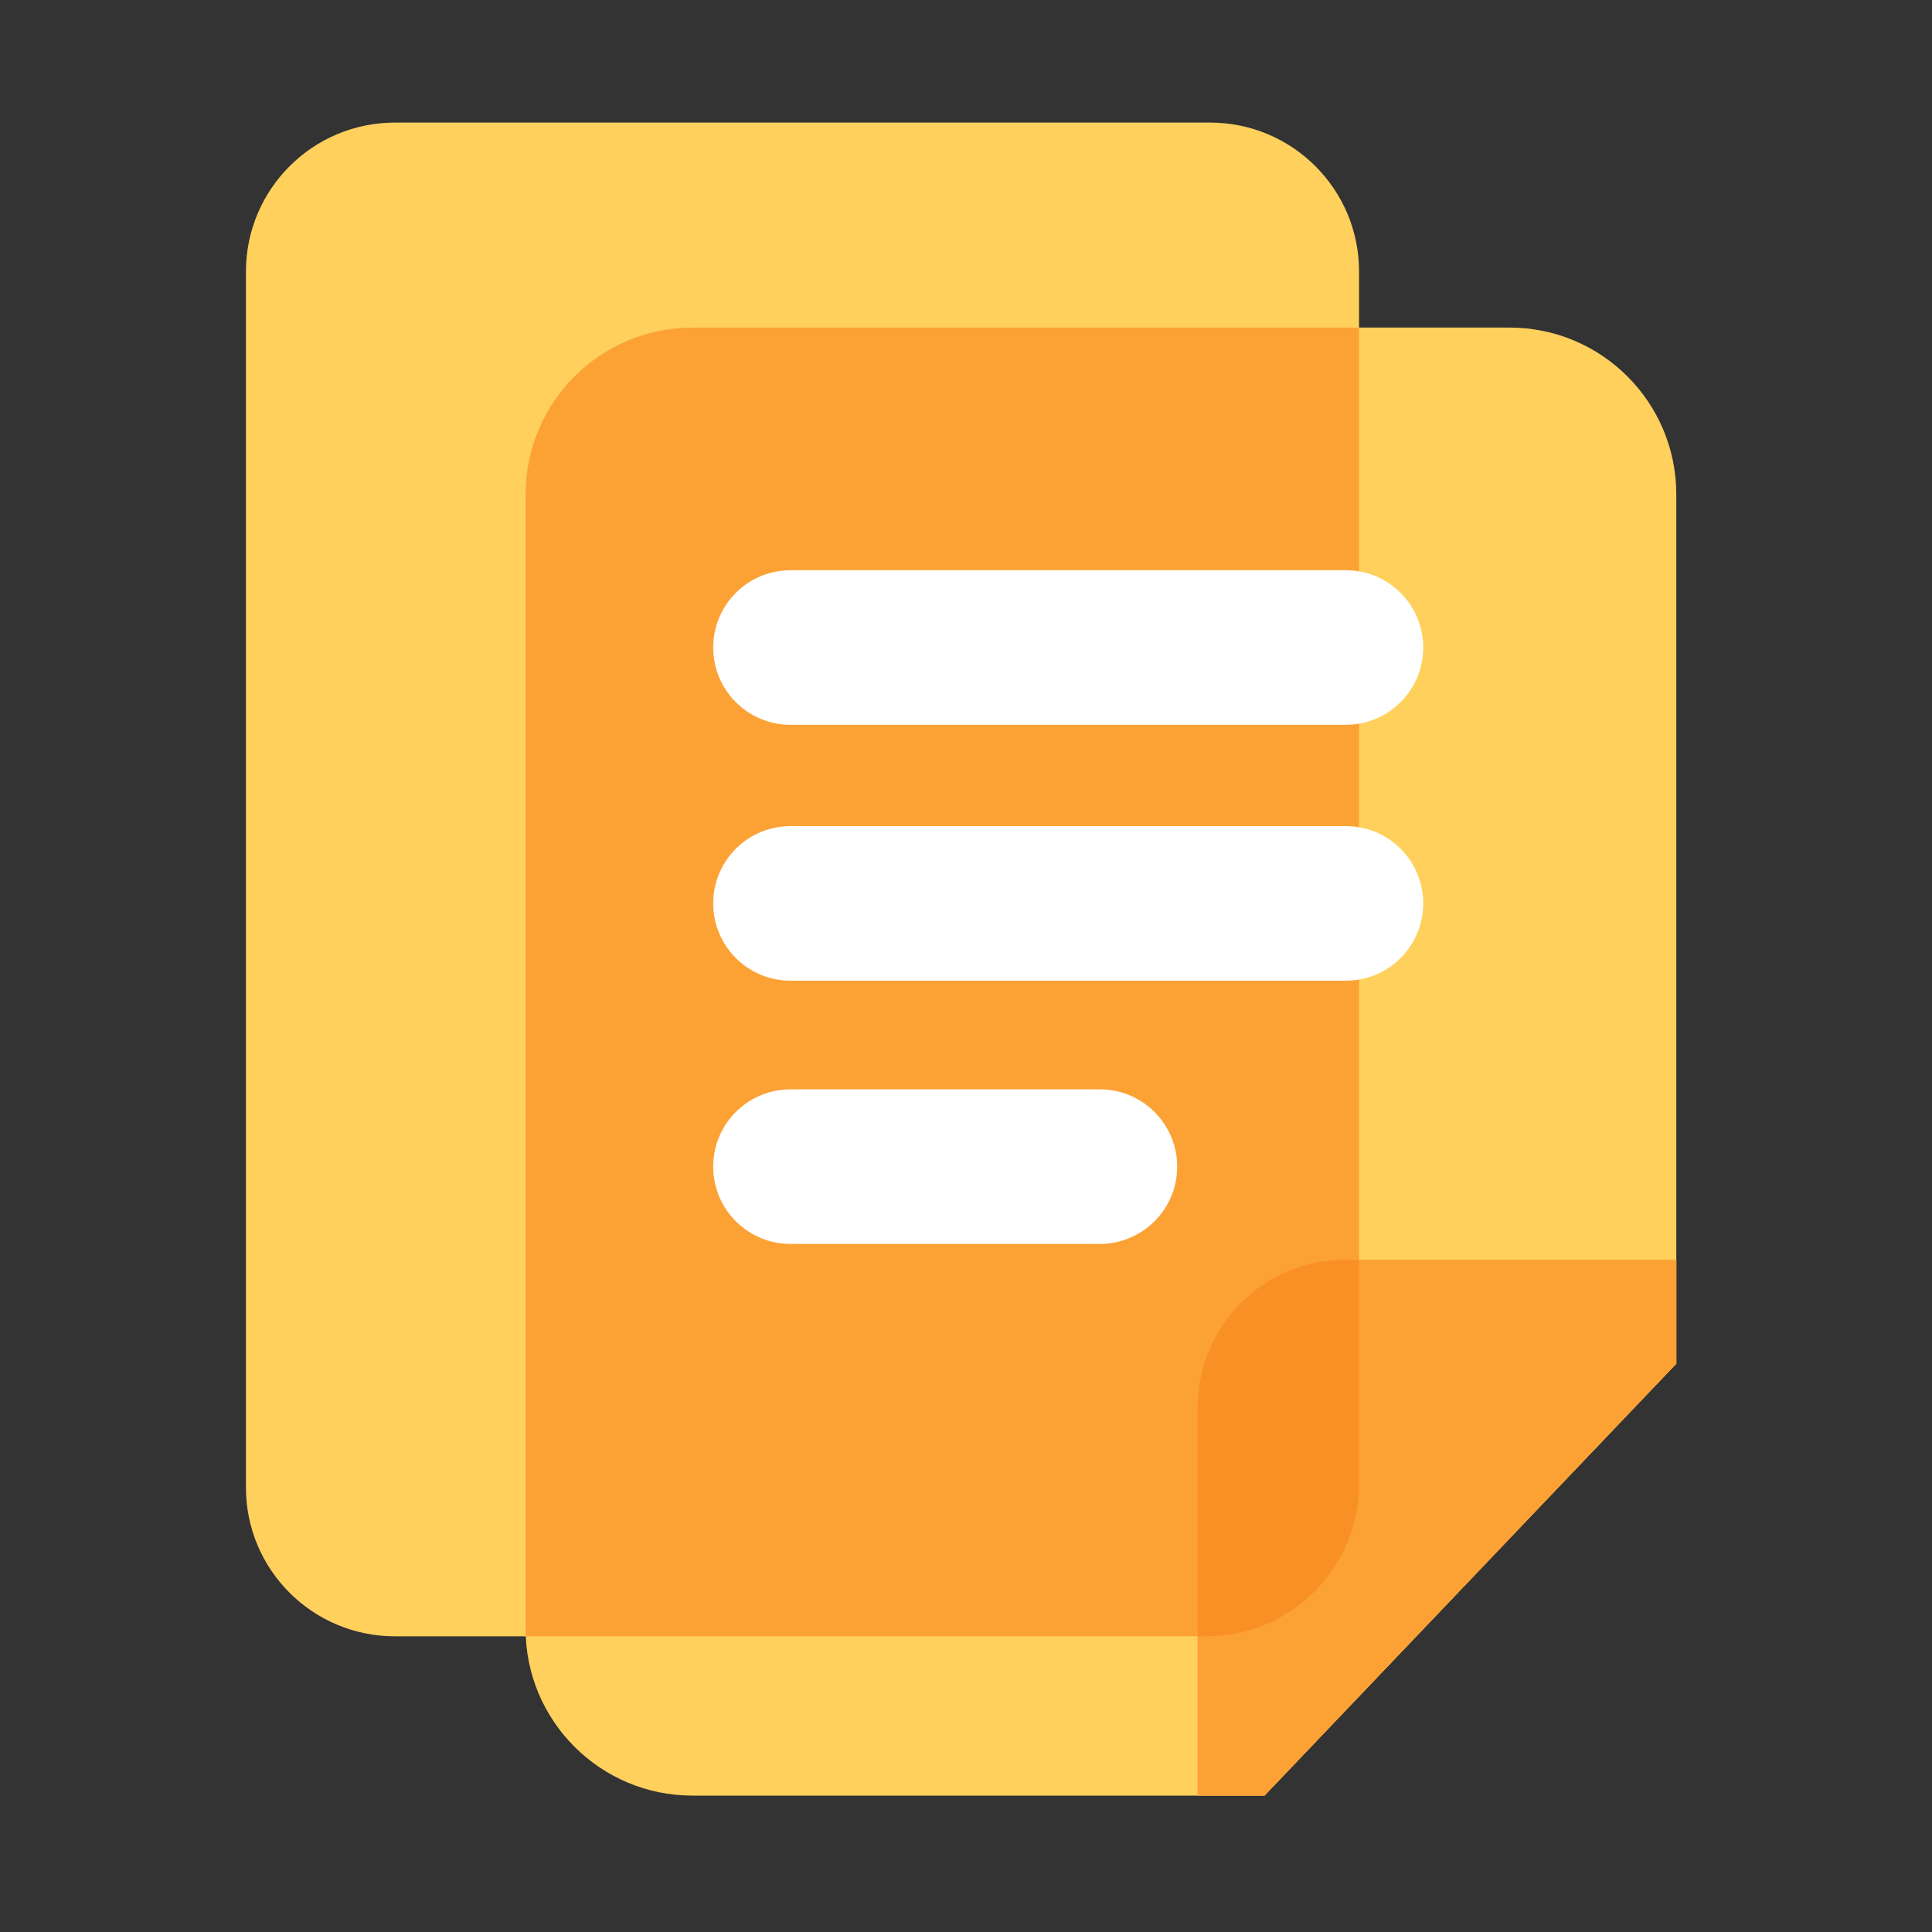
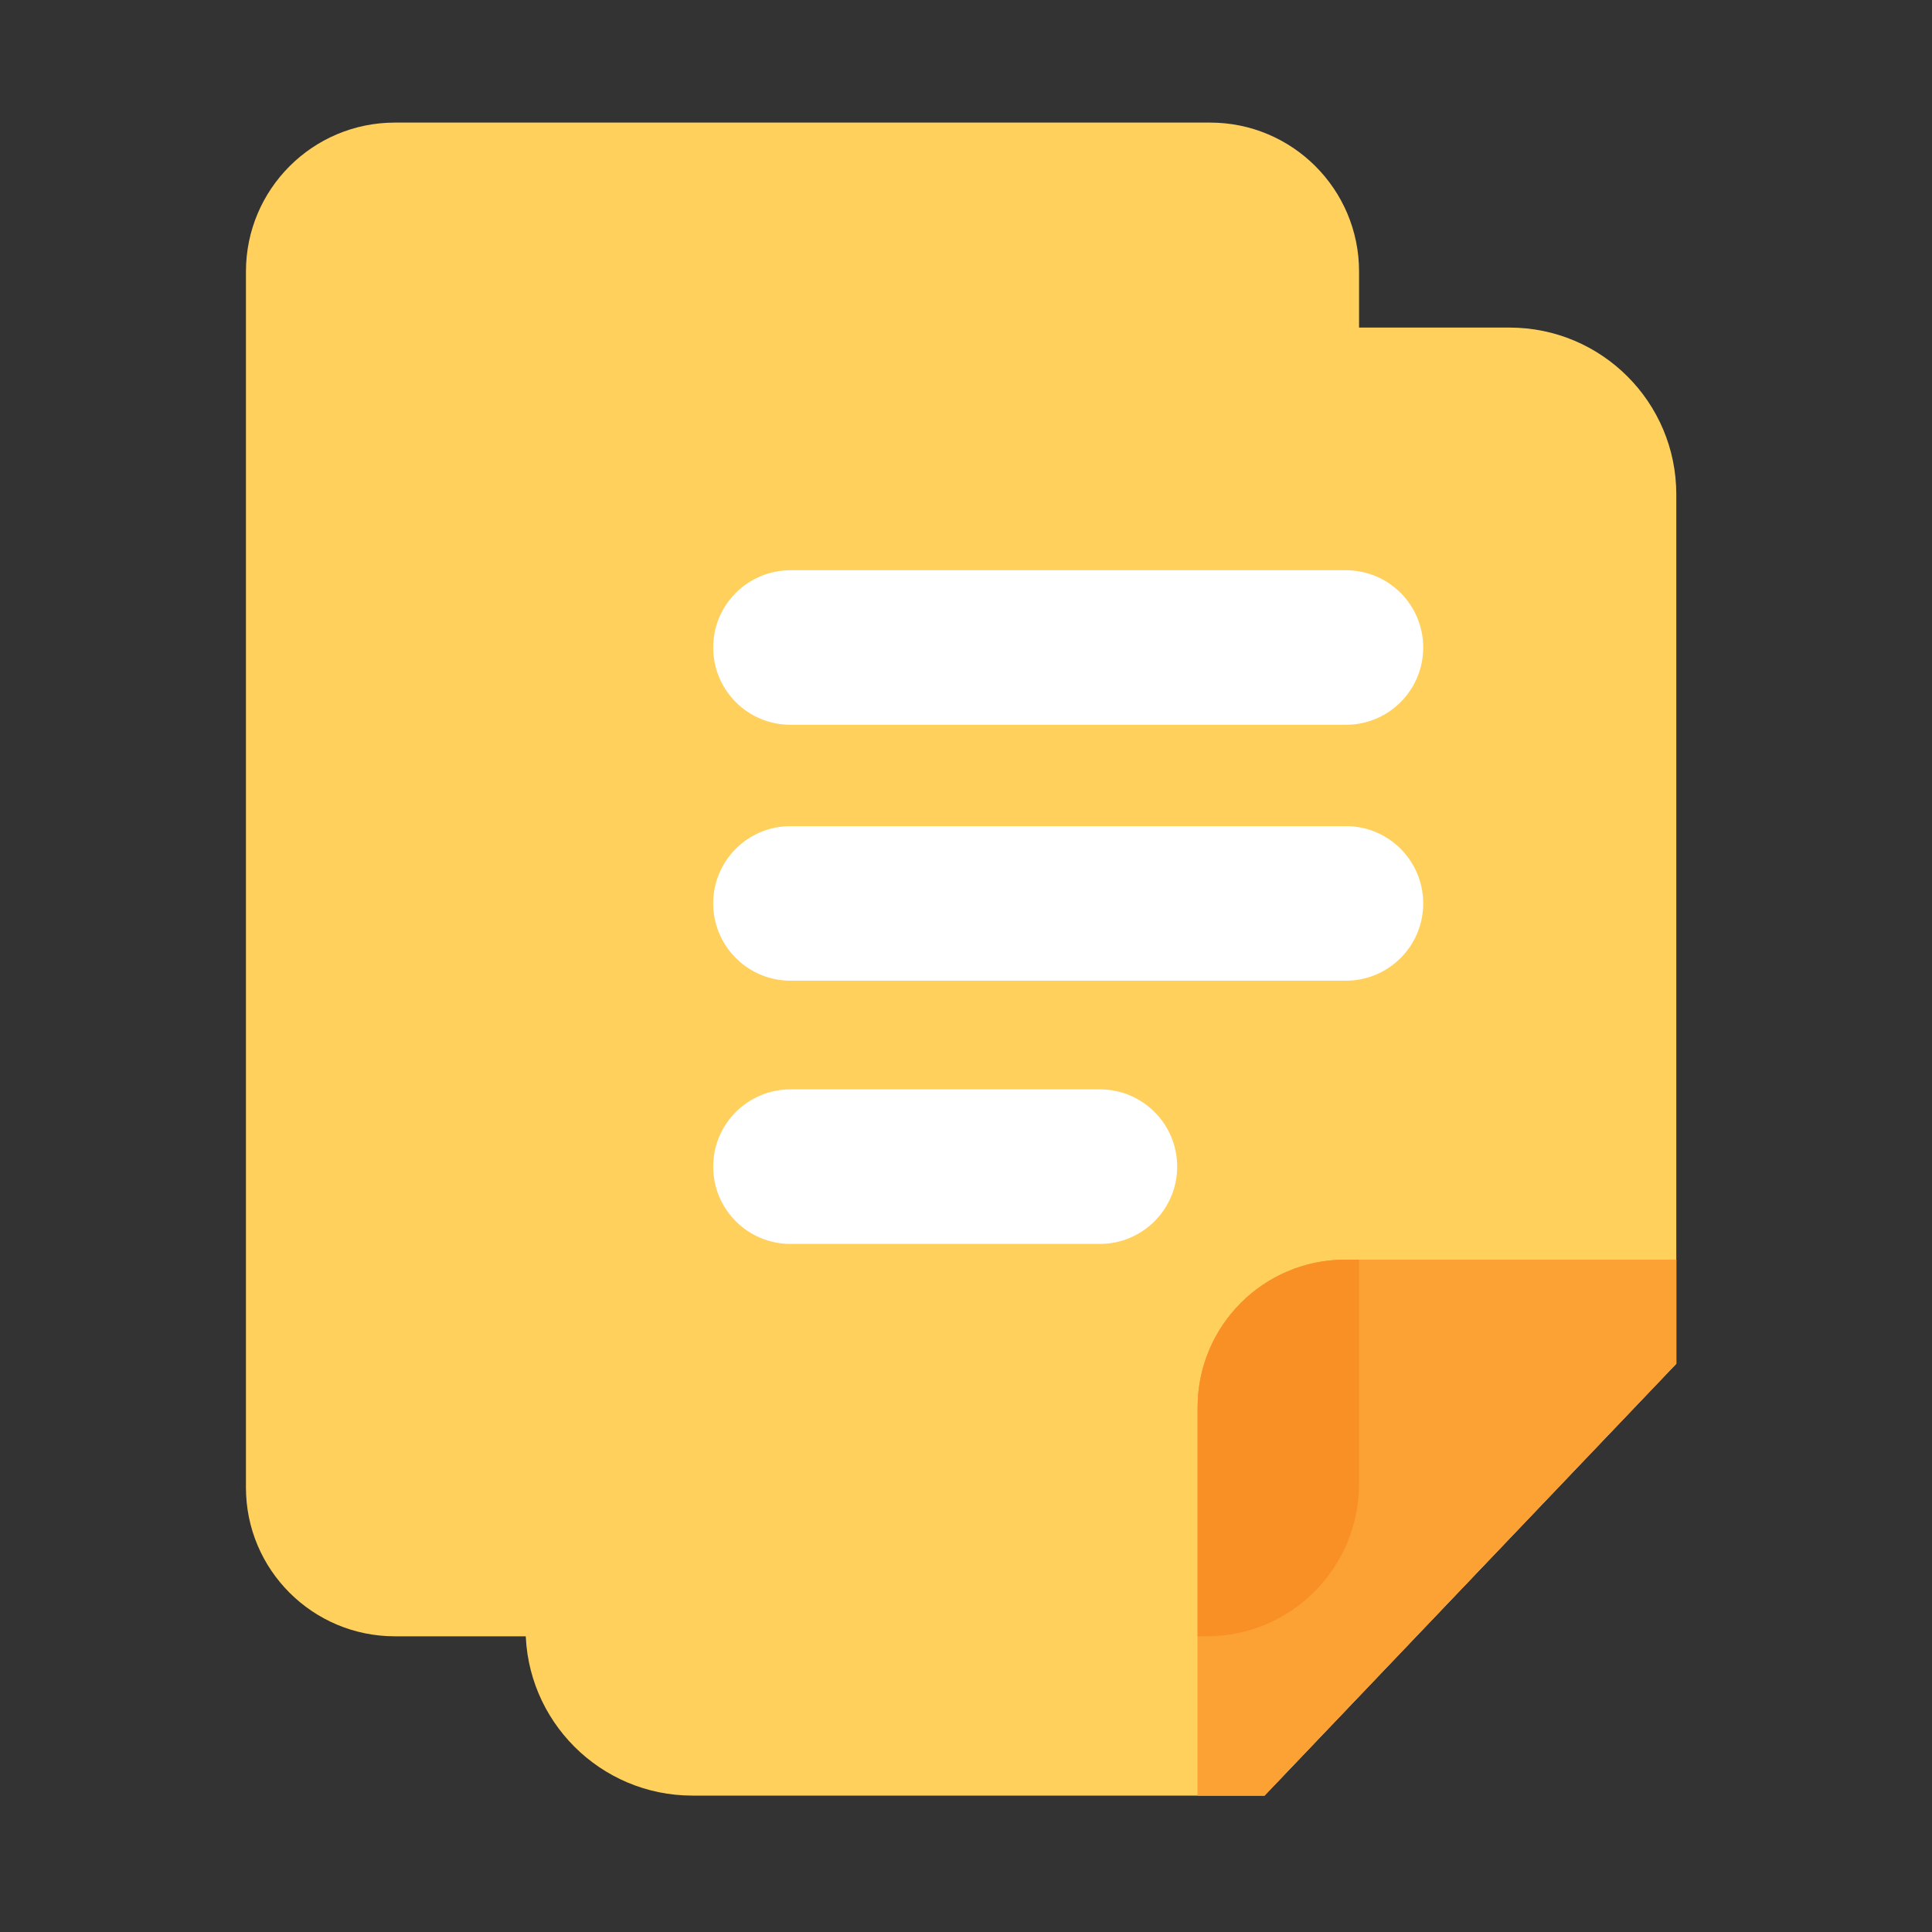
<svg xmlns="http://www.w3.org/2000/svg" class="prefix__icon" viewBox="0 0 1024 1024" width="200" height="200">
  <rect x="0" y="0" width="1024" height="1024" fill="#333333" stroke="none" />
  <path d="M209.306 867.277h432.076c43.623 0 78.95-35.38 78.95-78.95V143.922c0-43.622-35.378-78.95-78.95-78.95H209.306c-43.623 0-78.95 35.379-78.95 78.95v644.403c-.052 43.623 35.327 78.95 78.95 78.95z" fill="#FFD05C" />
  <path d="M367.002 951.706h303.206L888.474 722.79V262.042c0-48.845-39.578-88.423-88.423-88.423h-433.05c-48.844 0-88.422 39.578-88.422 88.423v601.19c-.051 48.845 39.578 88.474 88.423 88.474z" fill="#FFD05C" />
-   <path d="M720.333 786.534V173.62H367.002c-48.845 0-88.423 39.578-88.423 88.423v601.19c0 1.382.154 2.714.205 4.045H639.59c44.596 0 80.743-36.147 80.743-80.743z" fill="#FCA235" />
  <path d="M713.37 384.154h-294.4c-22.63 0-40.96-18.33-40.96-40.96s18.33-40.96 40.96-40.96h294.4c22.63 0 40.96 18.33 40.96 40.96s-18.33 40.96-40.96 40.96zm0 135.628h-294.4c-22.63 0-40.96-18.33-40.96-40.96s18.33-40.96 40.96-40.96h294.4c22.63 0 40.96 18.33 40.96 40.96s-18.33 40.96-40.96 40.96zm-130.458 139.52H418.97c-22.63 0-40.96-18.33-40.96-40.96s18.33-40.96 40.96-40.96h163.993c22.63 0 40.96 18.33 40.96 40.96s-18.38 40.96-41.011 40.96z" fill="#FFF" />
-   <path d="M670.208 951.706L888.474 722.79v-55.142H713.01c-43.213 0-78.233 35.02-78.233 78.234v205.772h35.43z" fill="#FCA235" />
+   <path d="M670.208 951.706L888.474 722.79v-55.142H713.01c-43.213 0-78.233 35.02-78.233 78.234v205.772h35.43" fill="#FCA235" />
  <path d="M670.208 951.706L888.474 722.79v-55.142H713.01c-43.213 0-78.233 35.02-78.233 78.234v205.772h35.43z" fill="#FCA235" />
  <path d="M713.011 667.648c-43.213 0-78.233 35.02-78.233 78.234v121.395h4.812c44.596 0 80.743-36.147 80.743-80.743V667.648h-7.322z" fill="#F99026" />
</svg>